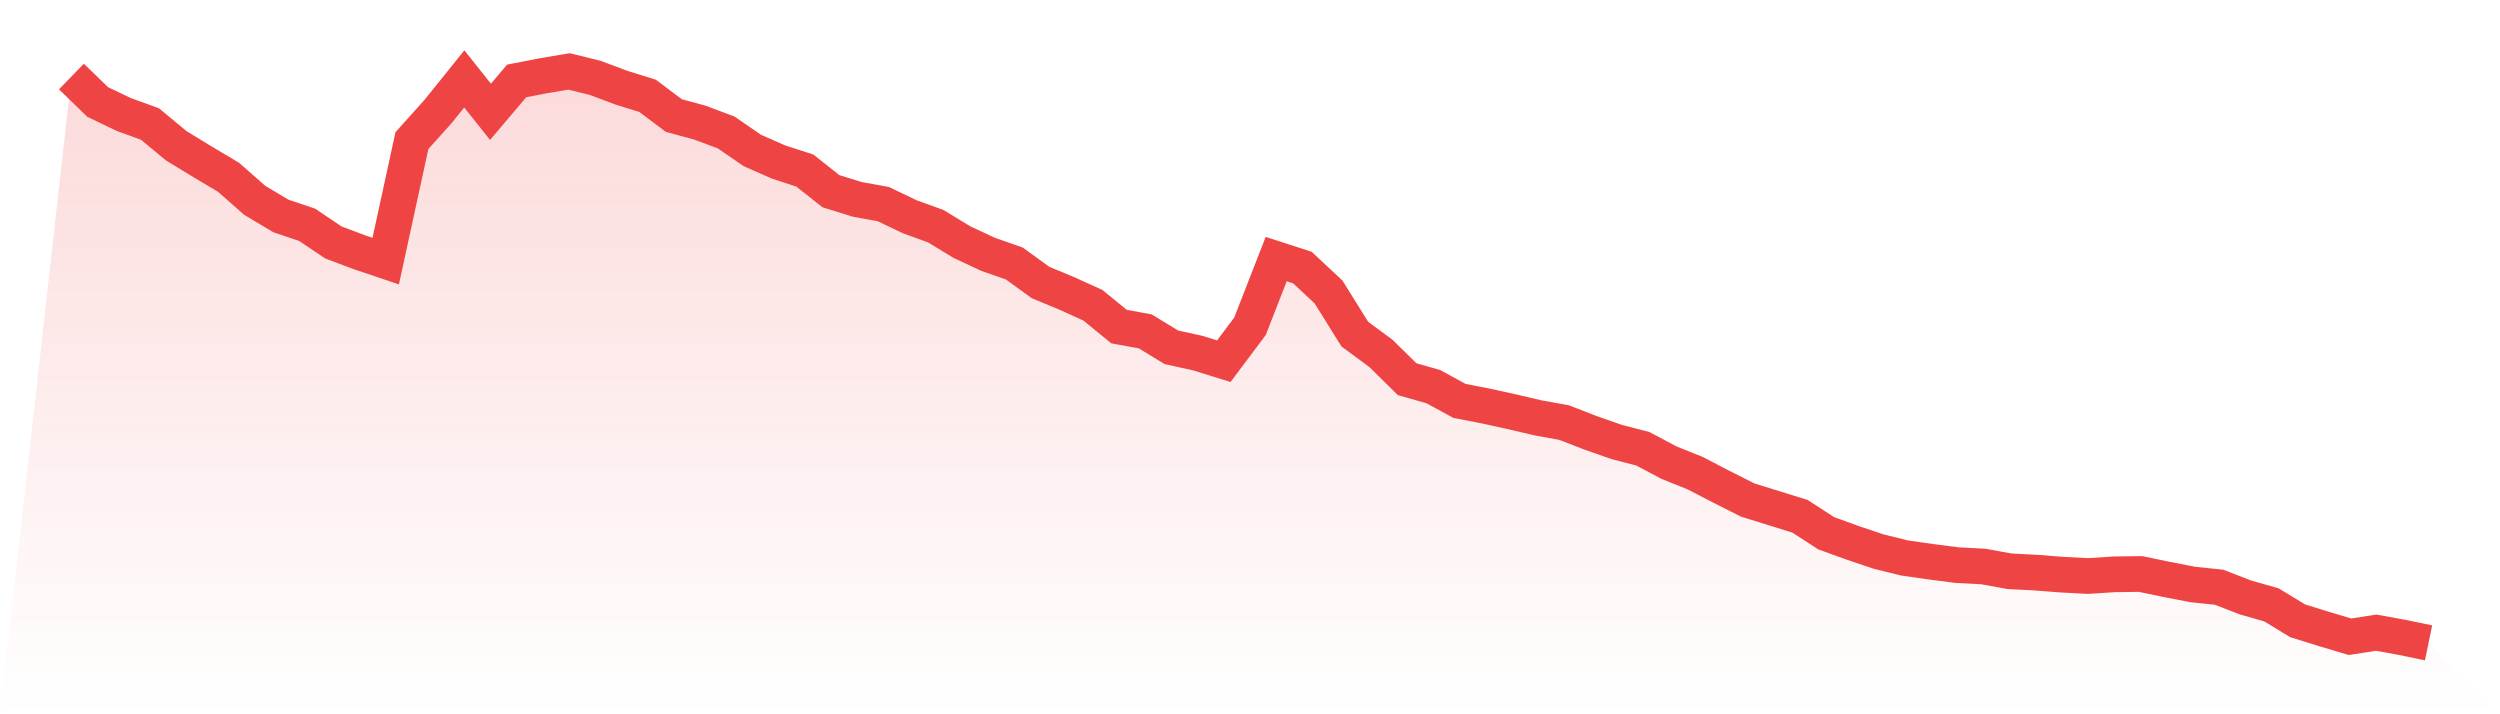
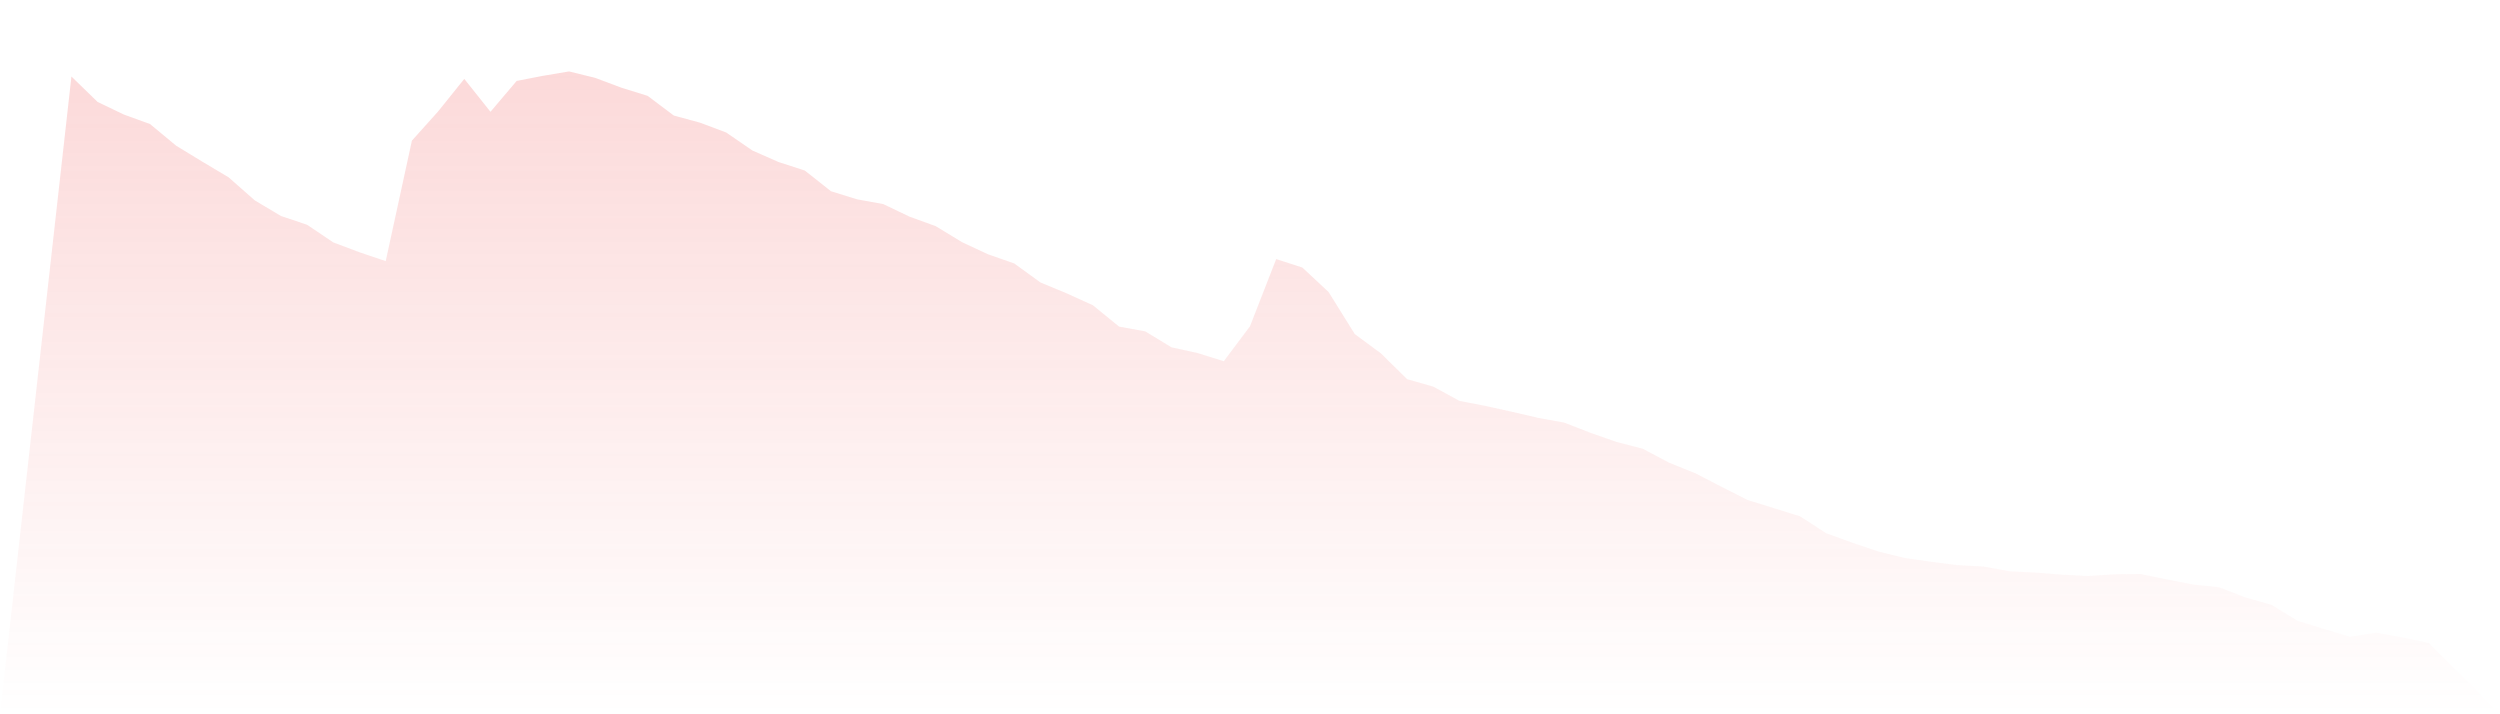
<svg xmlns="http://www.w3.org/2000/svg" viewBox="0 0 140 40">
  <defs>
    <linearGradient id="gradient" x1="0" x2="0" y1="0" y2="1">
      <stop offset="0%" stop-color="#ef4444" stop-opacity="0.2" />
      <stop offset="100%" stop-color="#ef4444" stop-opacity="0" />
    </linearGradient>
  </defs>
  <path d="M4,4.285 L4,4.285 L5.467,5.71 L6.933,6.413 L8.4,6.945 L9.867,8.162 L11.333,9.055 L12.8,9.929 L14.267,11.221 L15.733,12.095 L17.2,12.589 L18.667,13.577 L20.133,14.128 L21.6,14.622 L23.067,7.876 L24.533,6.242 L26,4.418 L27.467,6.261 L28.933,4.532 L30.4,4.247 L31.867,4 L33.333,4.361 L34.8,4.912 L36.267,5.368 L37.733,6.47 L39.2,6.869 L40.667,7.42 L42.133,8.428 L43.6,9.074 L45.067,9.549 L46.533,10.708 L48,11.164 L49.467,11.43 L50.933,12.133 L52.4,12.665 L53.867,13.558 L55.333,14.242 L56.8,14.755 L58.267,15.819 L59.733,16.428 L61.2,17.093 L62.667,18.29 L64.133,18.556 L65.6,19.449 L67.067,19.772 L68.533,20.228 L70,18.271 L71.467,14.508 L72.933,14.983 L74.4,16.352 L75.867,18.708 L77.333,19.791 L78.8,21.235 L80.267,21.653 L81.733,22.451 L83.2,22.736 L84.667,23.059 L86.133,23.401 L87.6,23.667 L89.067,24.238 L90.533,24.751 L92,25.131 L93.467,25.91 L94.933,26.499 L96.4,27.259 L97.867,28 L99.333,28.456 L100.8,28.912 L102.267,29.862 L103.733,30.394 L105.2,30.888 L106.667,31.249 L108.133,31.458 L109.6,31.648 L111.067,31.724 L112.533,31.991 L114,32.067 L115.467,32.181 L116.933,32.257 L118.4,32.162 L119.867,32.143 L121.333,32.447 L122.8,32.732 L124.267,32.884 L125.733,33.454 L127.2,33.872 L128.667,34.765 L130.133,35.221 L131.6,35.658 L133.067,35.43 L134.533,35.696 L136,36 L140,40 L0,40 z" fill="url(#gradient)" />
-   <path d="M4,4.285 L4,4.285 L5.467,5.71 L6.933,6.413 L8.4,6.945 L9.867,8.162 L11.333,9.055 L12.8,9.929 L14.267,11.221 L15.733,12.095 L17.2,12.589 L18.667,13.577 L20.133,14.128 L21.6,14.622 L23.067,7.876 L24.533,6.242 L26,4.418 L27.467,6.261 L28.933,4.532 L30.4,4.247 L31.867,4 L33.333,4.361 L34.8,4.912 L36.267,5.368 L37.733,6.47 L39.2,6.869 L40.667,7.42 L42.133,8.428 L43.6,9.074 L45.067,9.549 L46.533,10.708 L48,11.164 L49.467,11.43 L50.933,12.133 L52.4,12.665 L53.867,13.558 L55.333,14.242 L56.8,14.755 L58.267,15.819 L59.733,16.428 L61.2,17.093 L62.667,18.29 L64.133,18.556 L65.6,19.449 L67.067,19.772 L68.533,20.228 L70,18.271 L71.467,14.508 L72.933,14.983 L74.4,16.352 L75.867,18.708 L77.333,19.791 L78.8,21.235 L80.267,21.653 L81.733,22.451 L83.2,22.736 L84.667,23.059 L86.133,23.401 L87.6,23.667 L89.067,24.238 L90.533,24.751 L92,25.131 L93.467,25.91 L94.933,26.499 L96.4,27.259 L97.867,28 L99.333,28.456 L100.8,28.912 L102.267,29.862 L103.733,30.394 L105.2,30.888 L106.667,31.249 L108.133,31.458 L109.6,31.648 L111.067,31.724 L112.533,31.991 L114,32.067 L115.467,32.181 L116.933,32.257 L118.4,32.162 L119.867,32.143 L121.333,32.447 L122.8,32.732 L124.267,32.884 L125.733,33.454 L127.2,33.872 L128.667,34.765 L130.133,35.221 L131.6,35.658 L133.067,35.43 L134.533,35.696 L136,36" fill="none" stroke="#ef4444" stroke-width="2" />
</svg>